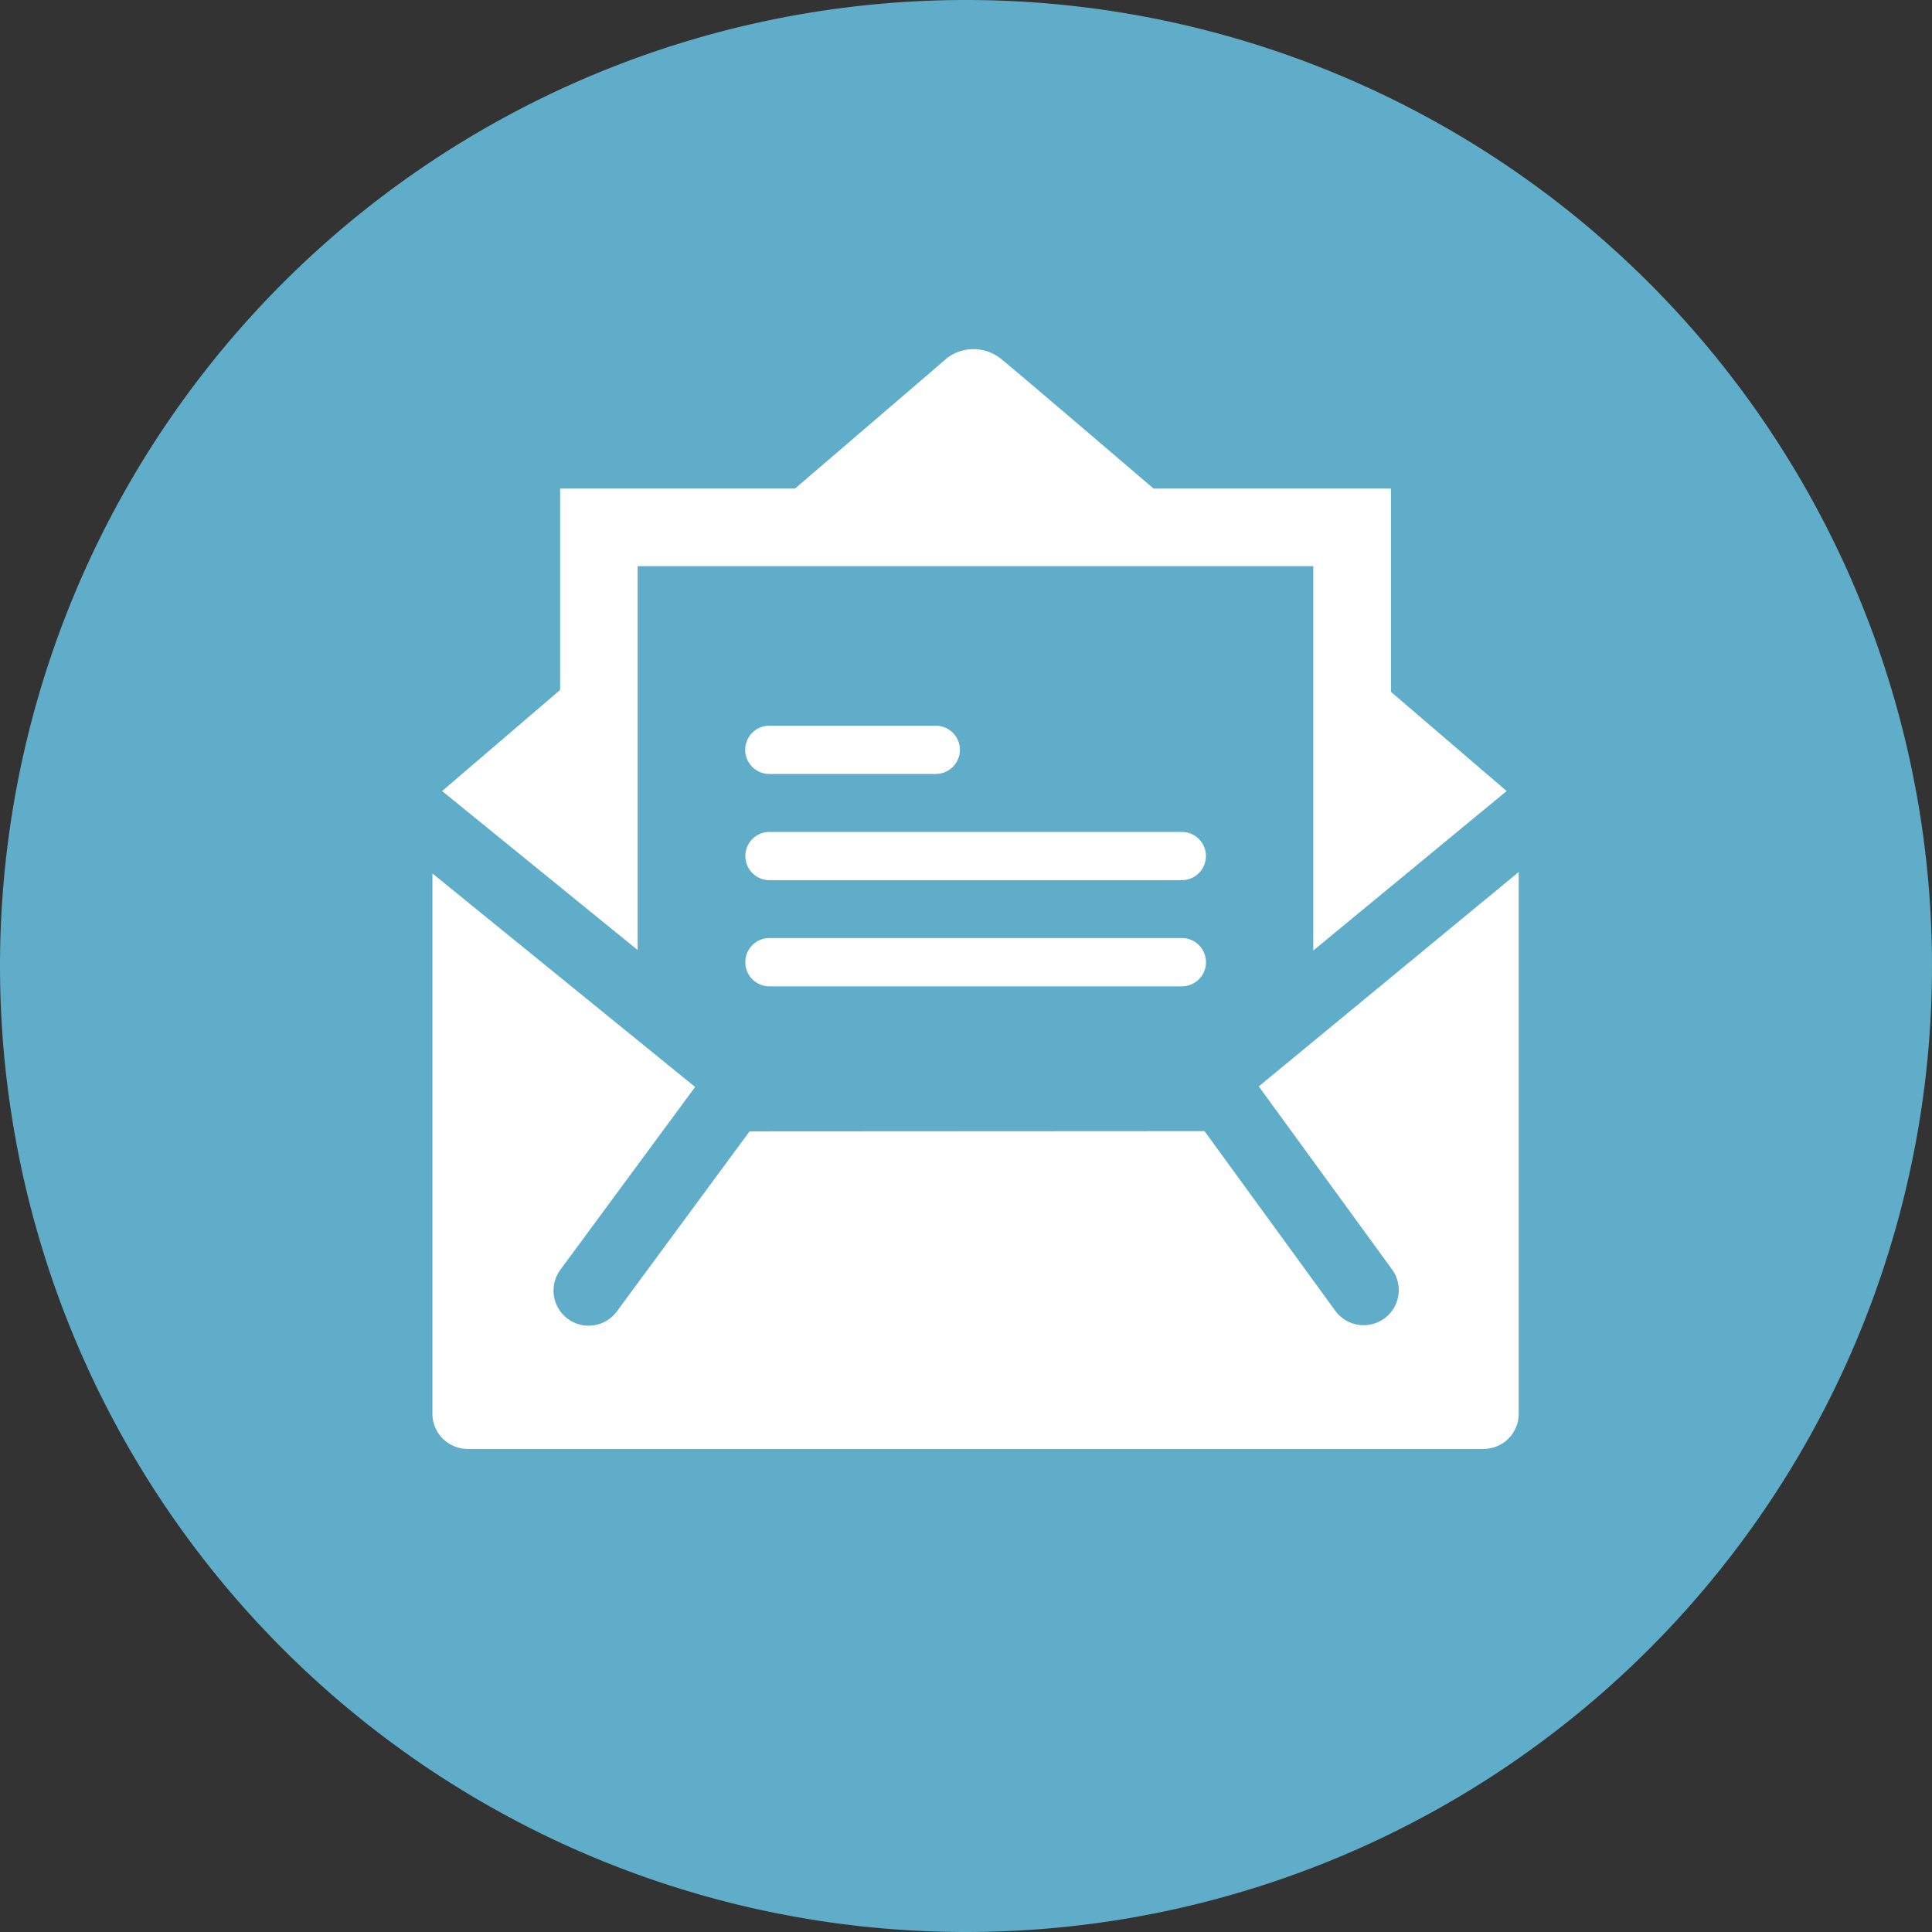
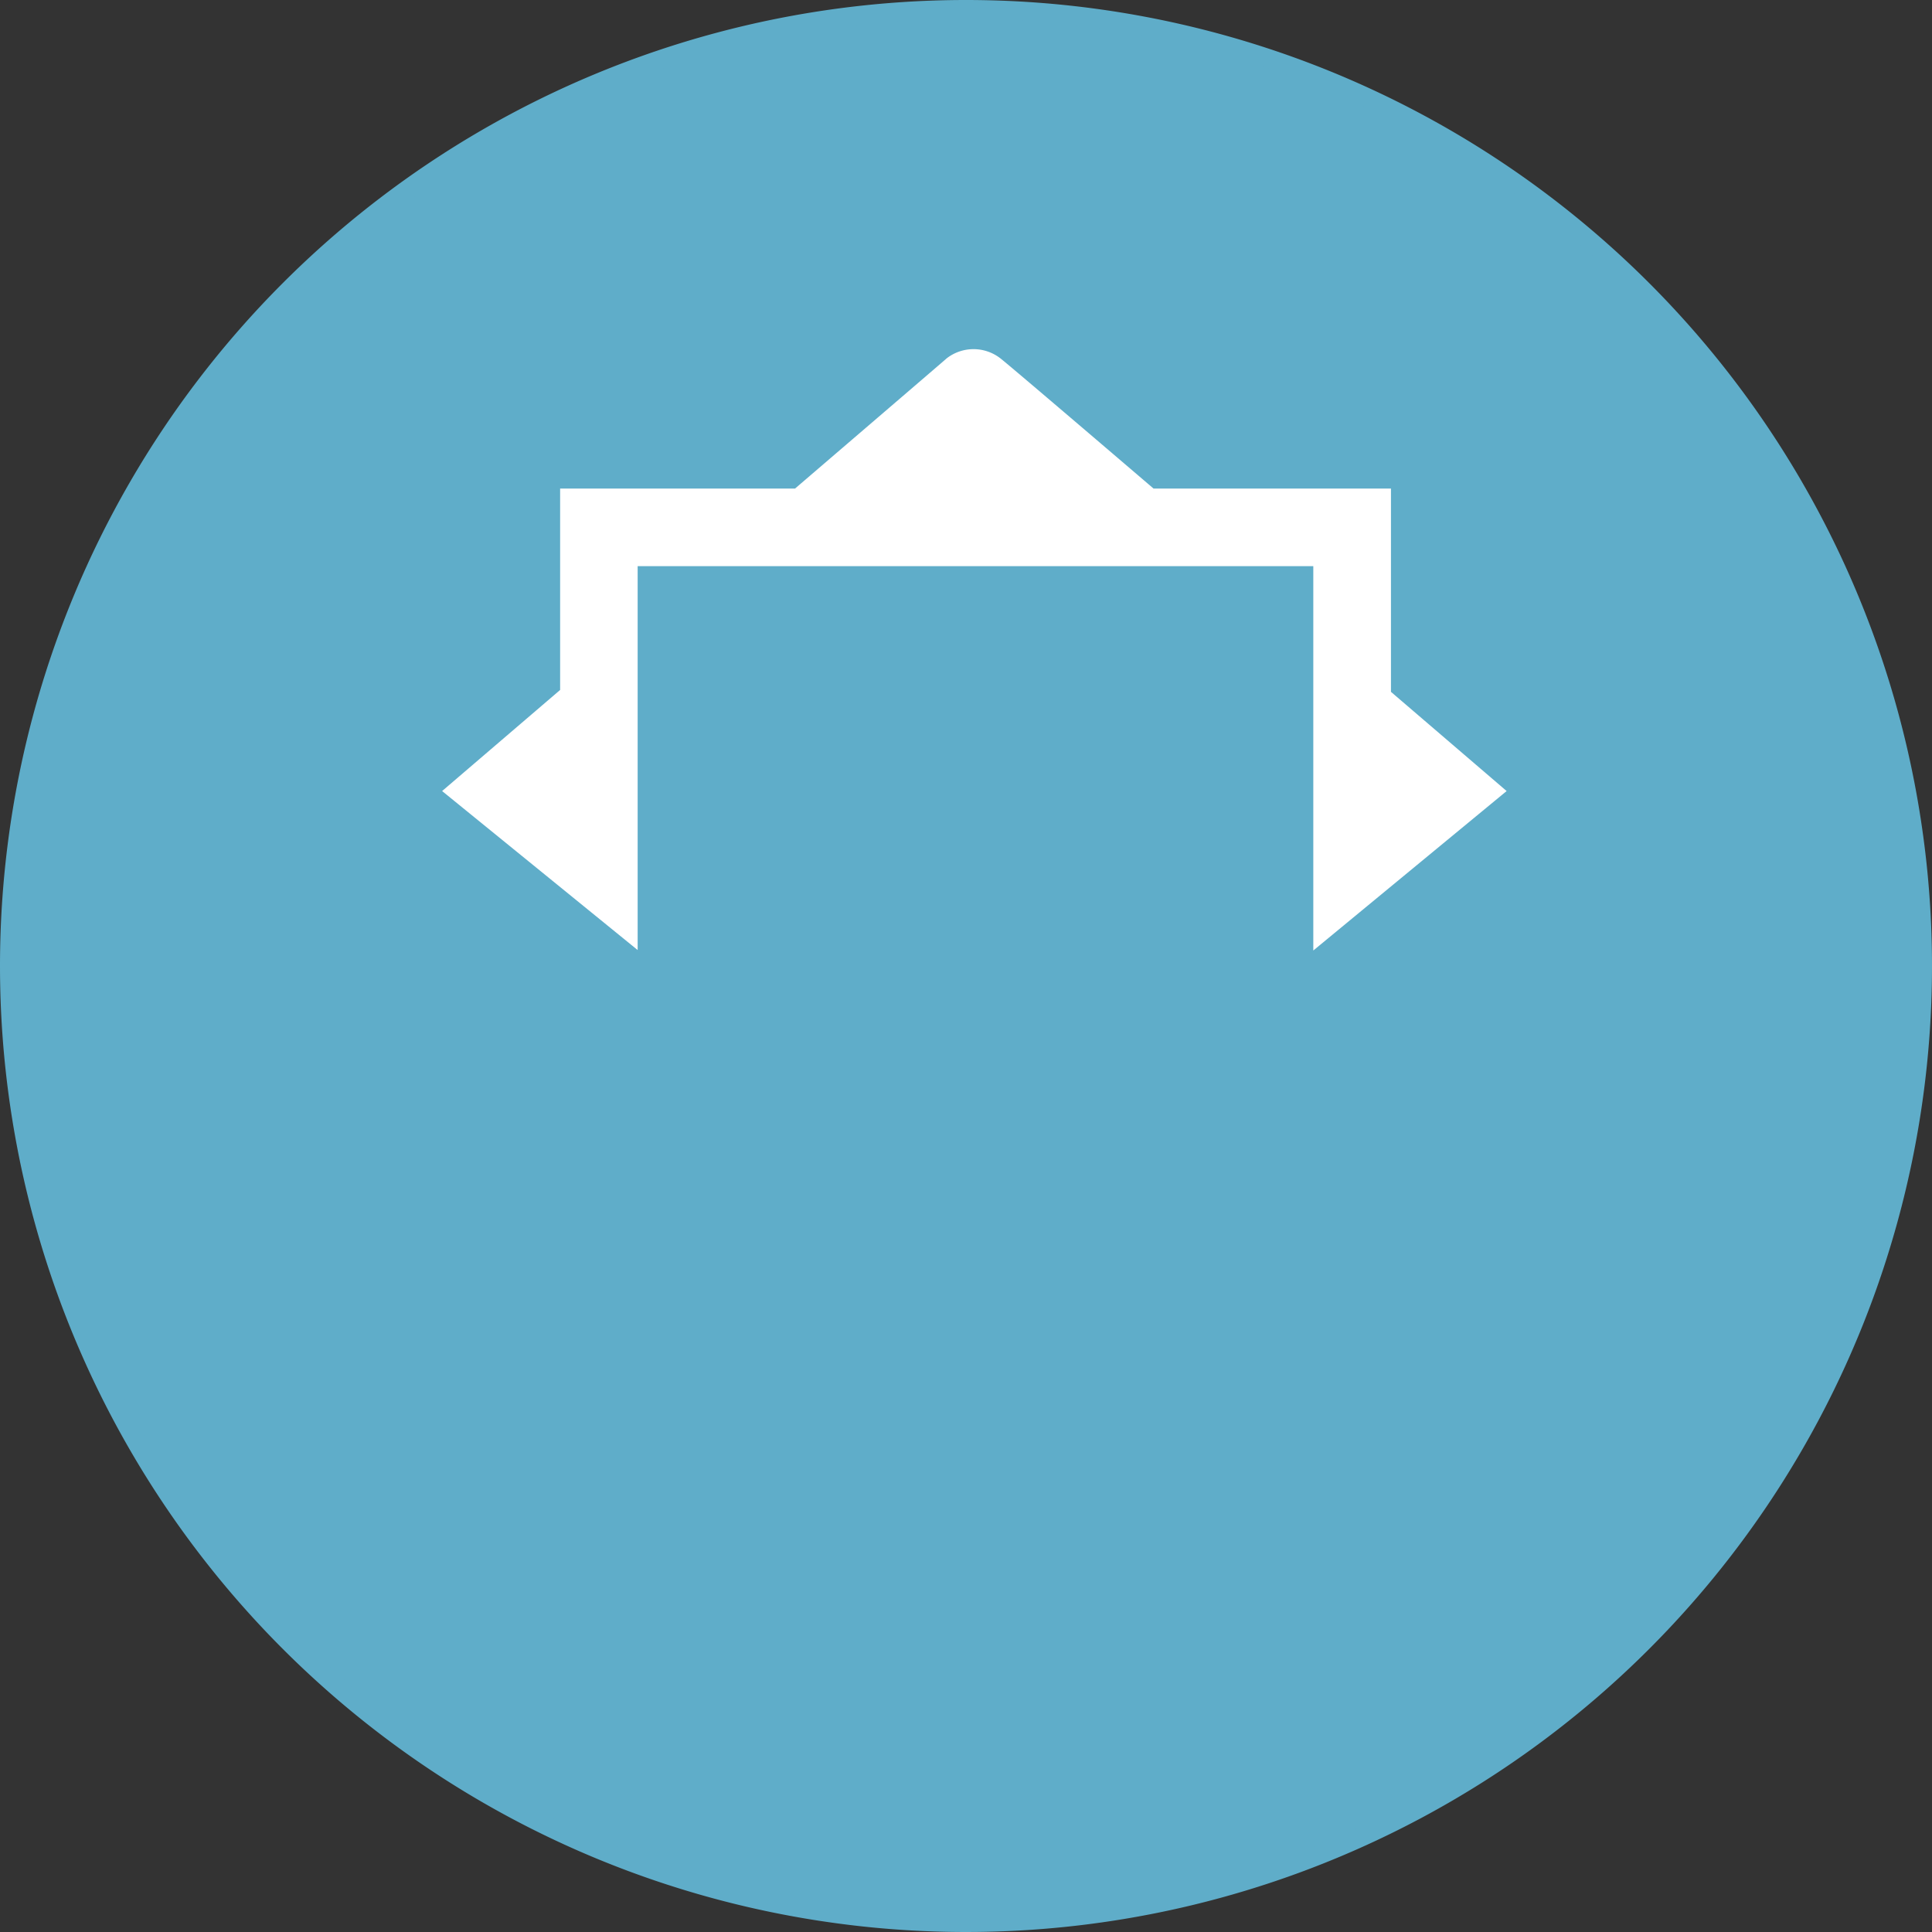
<svg xmlns="http://www.w3.org/2000/svg" viewBox="0 0 101 101">
  <rect x="0" y="0" width="101" height="101" fill="#333333" stroke="none" />
  <path fill="#5fadc9" stroke="#5fadc9" d="M50.5.5a50 50 0 1 1-50 50 50 50 0 0 1 50-50Z" />
-   <path fill="none" d="M11 7h80v80H11z" />
  <path fill="#fff" d="M33.335 29.596h35.321V49.69l10.107-8.336-6.047-5.186V25.542h-12.41c-4.293-3.672-7.726-6.596-8.022-6.819a2.29 2.29 0 0 0-2.781 0c-.251.221-3.658 3.144-7.941 6.818h-12.28v10.528l-6.169 5.285 10.222 8.312v-20.07Z" />
-   <path fill="#fff" d="M48.919 40.461a1.262 1.262 0 0 0 0-2.524h-8.7a1.262 1.262 0 1 0 0 2.524ZM61.784 49.039h-21.56a1.262 1.262 0 1 0 0 2.524h21.56a1.262 1.262 0 0 0 0-2.524ZM61.784 43.492h-21.56a1.26 1.26 0 1 0 0 2.52h21.56a1.26 1.26 0 0 0 0-2.52Z" />
-   <path fill="#fff" d="m65.806 56.794 6.956 9.553a1.836 1.836 0 1 1-2.97 2.159l-6.823-9.374-23.784.013-6.944 9.423a1.835 1.835 0 0 1-2.953-2.179l7.051-9.565-13.733-11.162v28.25a1.842 1.842 0 0 0 1.832 1.834h53.125a1.841 1.841 0 0 0 1.832-1.834V45.586Z" />
</svg>